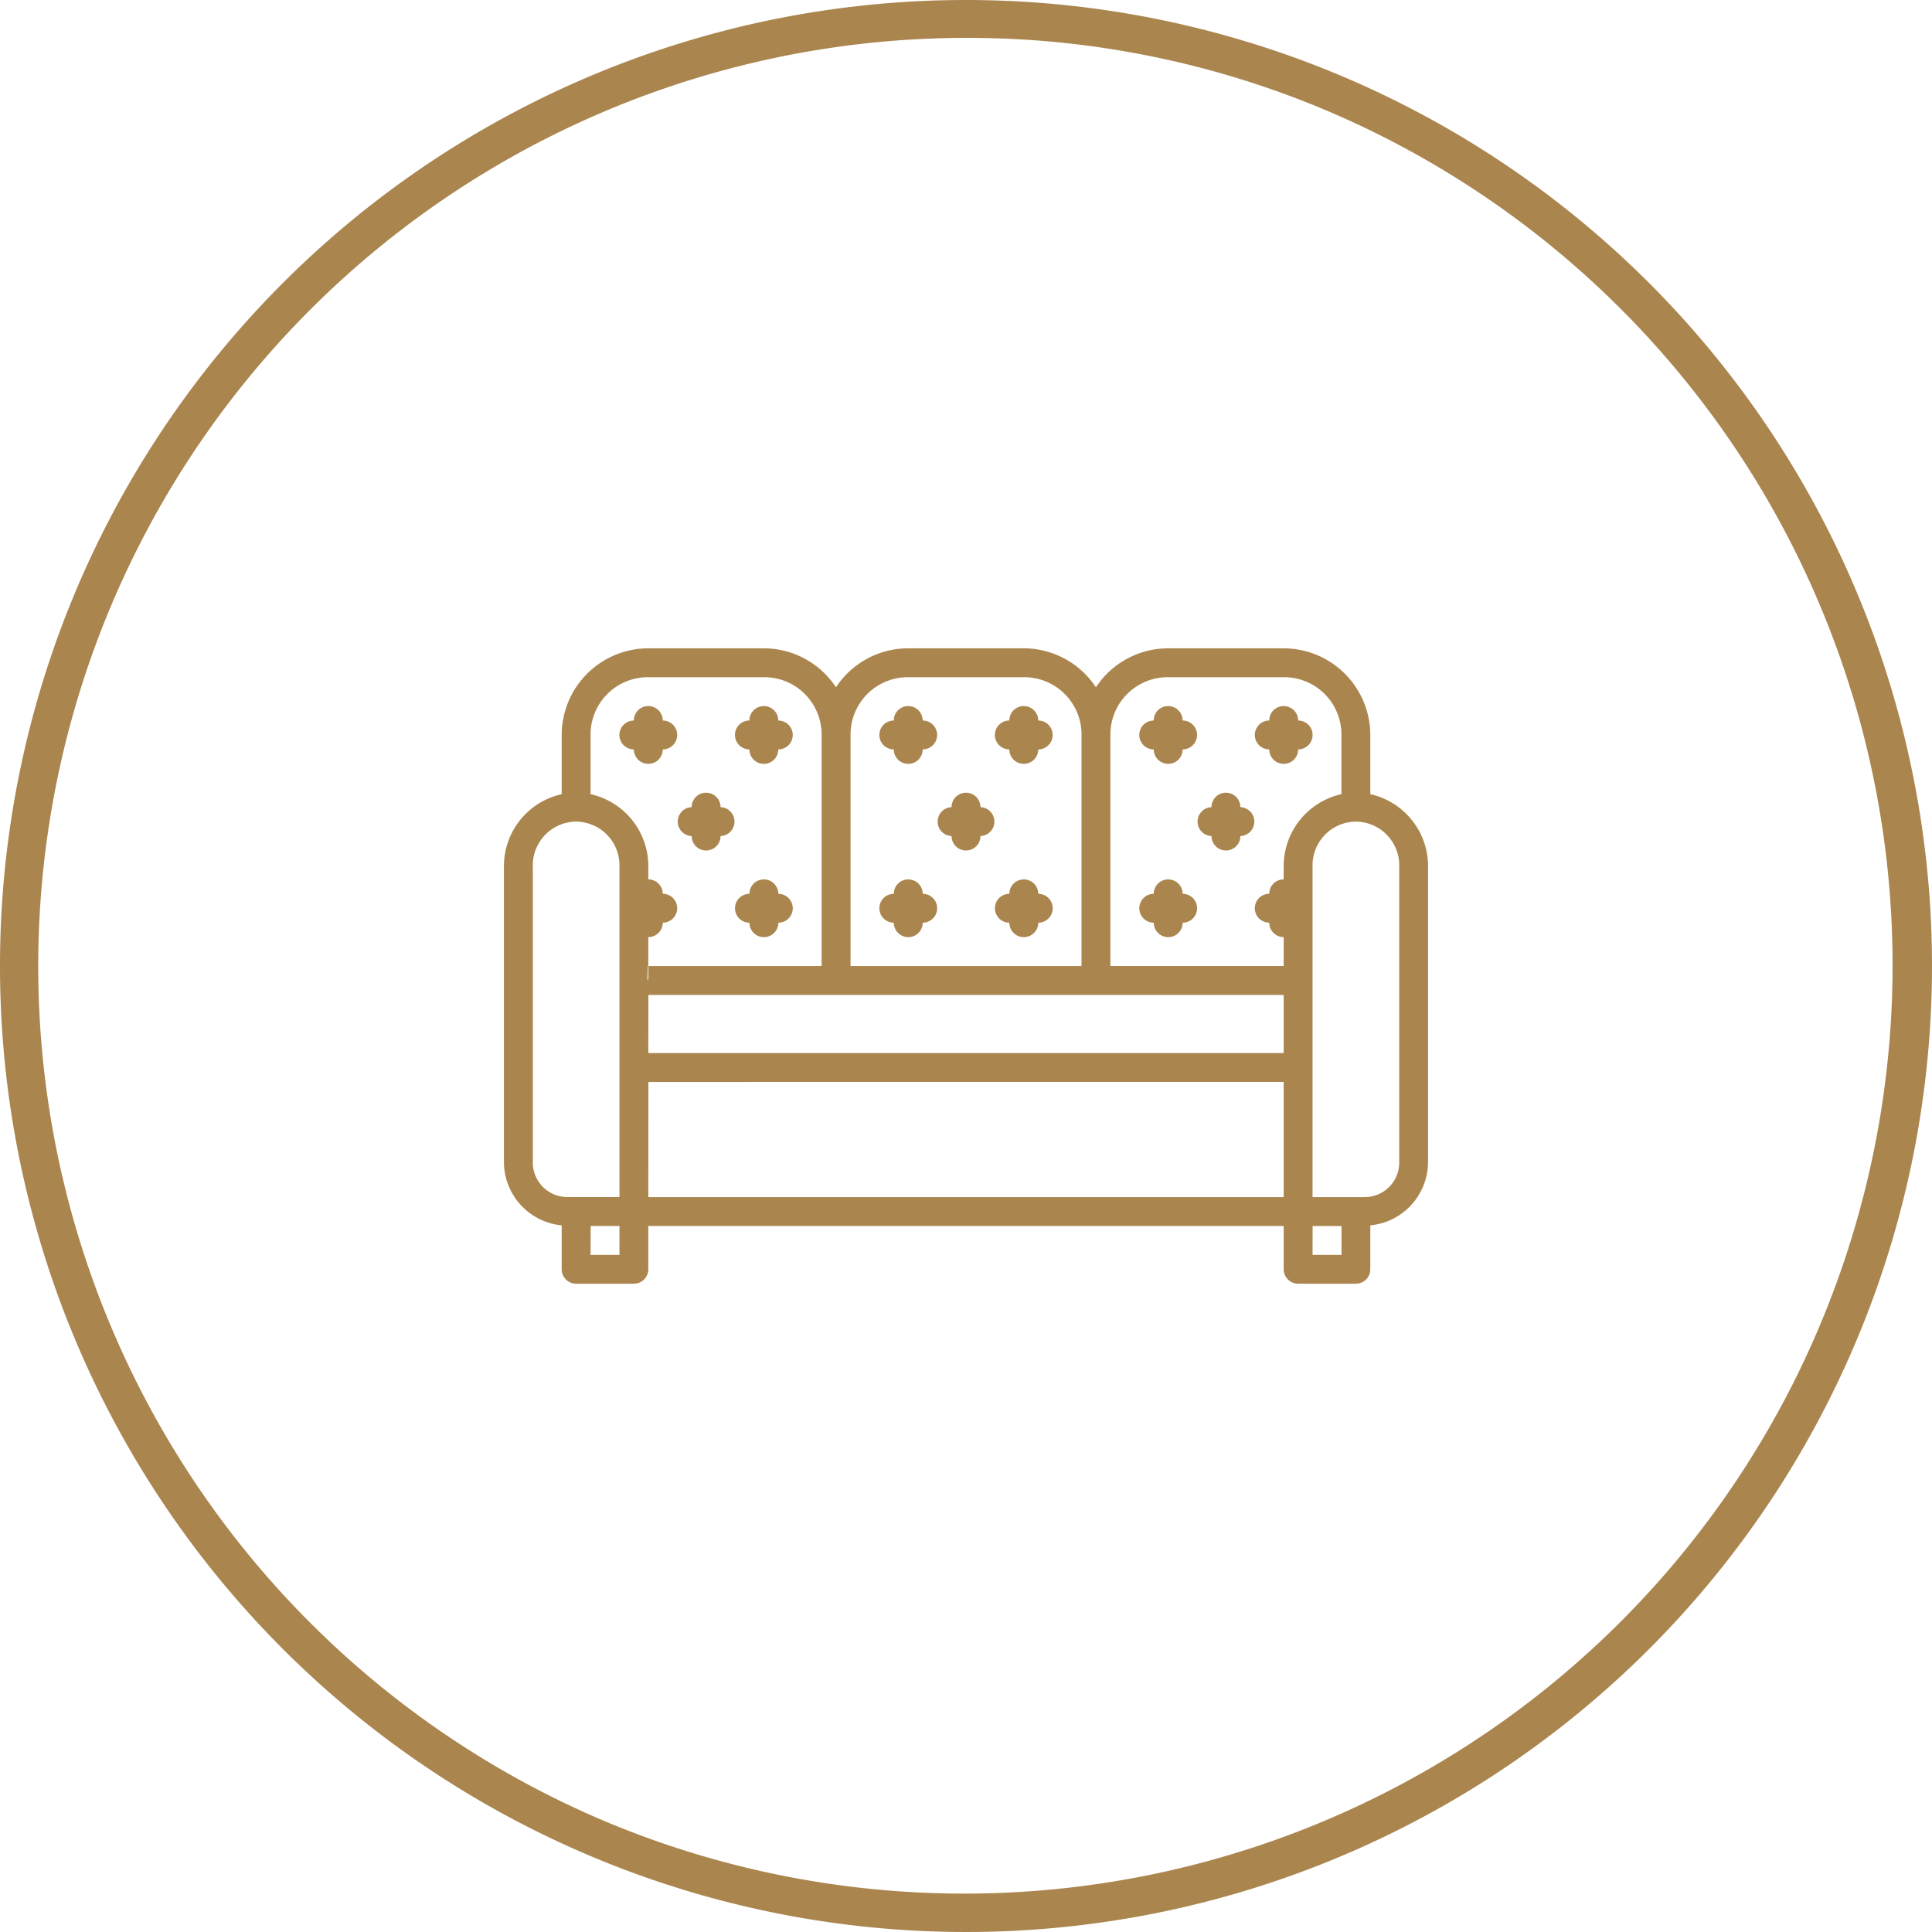
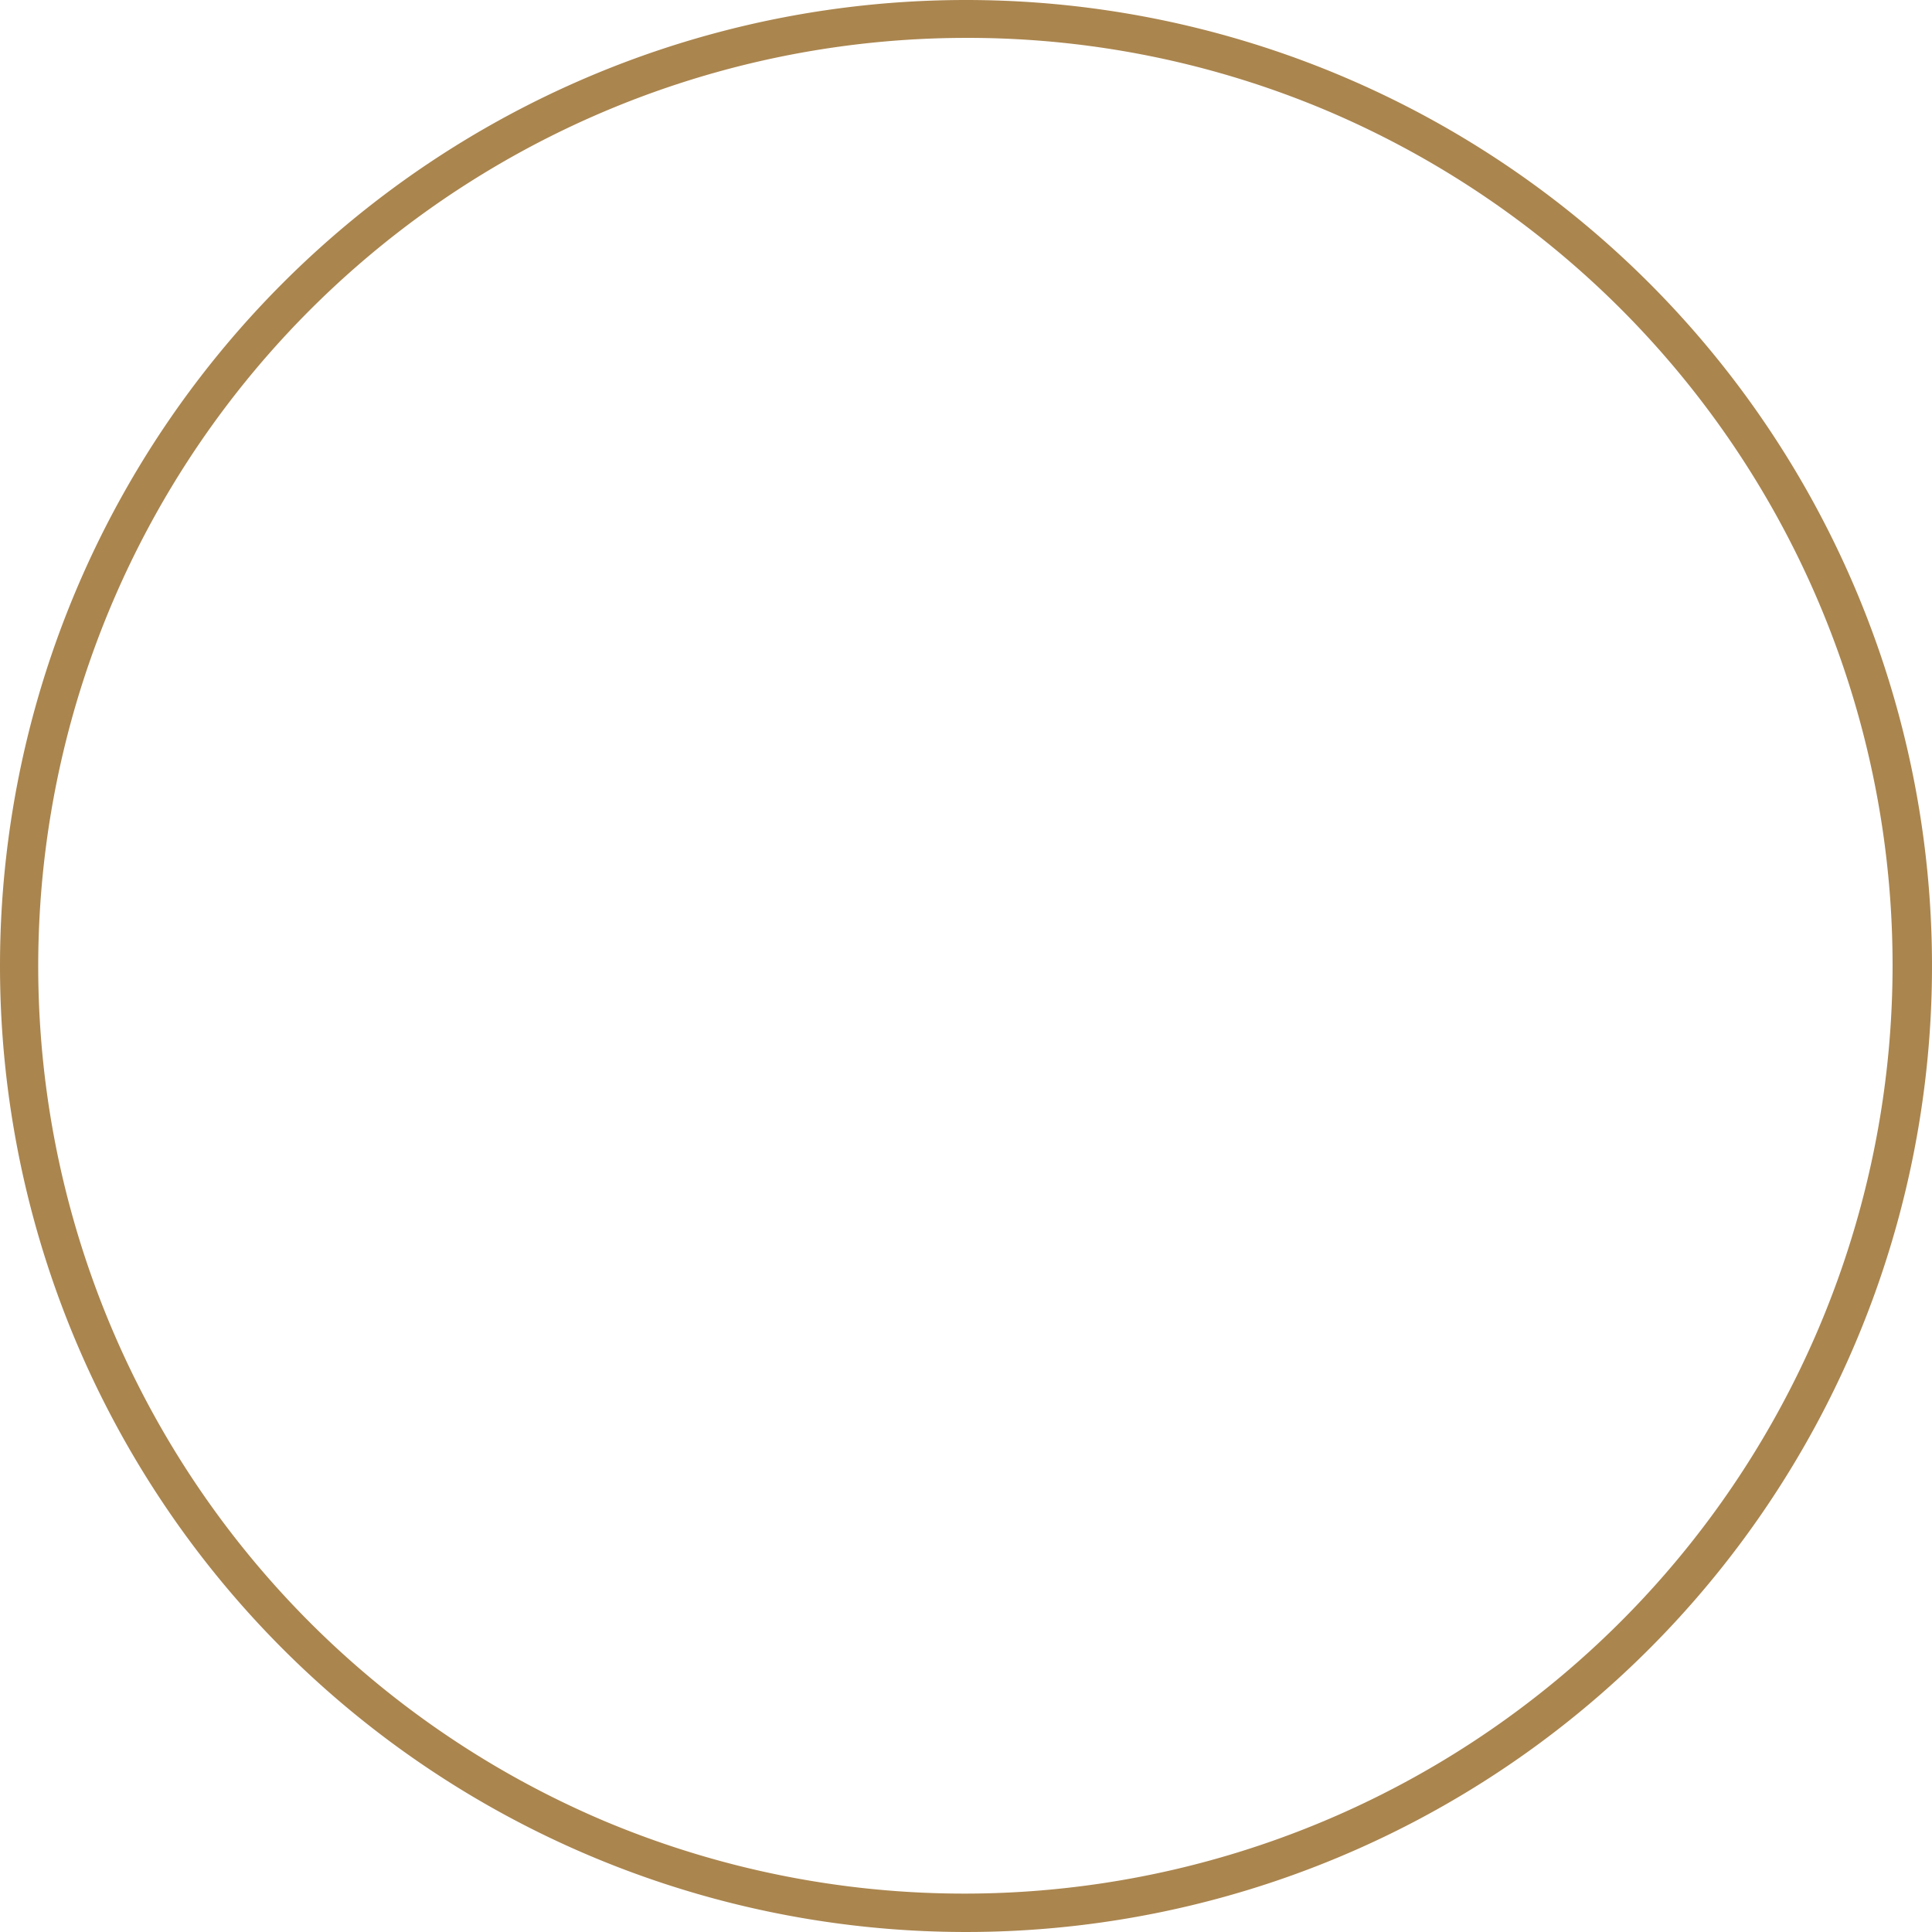
<svg xmlns="http://www.w3.org/2000/svg" width="102" height="102" viewBox="0 0 102 102">
  <g id="Group_2061" data-name="Group 2061" transform="translate(-598 -2840.5)">
    <path id="Path_99217" data-name="Path 99217" d="M51,2A49.013,49.013,0,0,0,31.928,96.15,49.013,49.013,0,0,0,70.072,5.85,48.691,48.691,0,0,0,51,2m0-2A51,51,0,1,1,0,51,51,51,0,0,1,51,0Z" transform="translate(598 2840.5)" fill="#aa854e" />
-     <path id="Path_99153" data-name="Path 99153" d="M14.623,1019.362a4.582,4.582,0,0,0-4.574,4.574v3.127A3.893,3.893,0,0,0,7,1030.884v15.6a3.369,3.369,0,0,0,3.049,3.342v2.319a.762.762,0,0,0,.762.762h3.049a.762.762,0,0,0,.762-.762v-2.287H48.167v2.287a.762.762,0,0,0,.762.762h3.049a.762.762,0,0,0,.762-.762v-2.319a3.368,3.368,0,0,0,3.049-3.342v-15.6a3.892,3.892,0,0,0-3.049-3.821v-3.126a4.581,4.581,0,0,0-4.574-4.574h-6.1a4.569,4.569,0,0,0-3.812,2.057,4.57,4.57,0,0,0-3.812-2.058h-6.1a4.569,4.569,0,0,0-3.812,2.058,4.569,4.569,0,0,0-3.812-2.058Zm0,1.525h6.1a3.026,3.026,0,0,1,3.049,3.049v12.2H14.623v.7l-.05.018.023-.721h.027v-1.525a.762.762,0,0,0,.762-.762.762.762,0,0,0,0-1.525.762.762,0,0,0-.762-.76v-.678a3.892,3.892,0,0,0-3.049-3.821v-3.126a3.025,3.025,0,0,1,3.049-3.049Zm13.722,0h6.1a3.026,3.026,0,0,1,3.049,3.049v12.2H25.3v-12.2a3.026,3.026,0,0,1,3.049-3.049Zm13.722,0h6.1a3.026,3.026,0,0,1,3.049,3.049v3.127a3.893,3.893,0,0,0-3.049,3.821v.678h-.012a.757.757,0,0,0-.75.759.762.762,0,0,0,0,1.525.762.762,0,0,0,.762.762v1.525H39.018v-12.2A3.026,3.026,0,0,1,42.068,1020.887Zm-27.457,1.525a.757.757,0,0,0-.75.762.762.762,0,0,0,0,1.525.762.762,0,1,0,1.525,0,.762.762,0,0,0,0-1.525.762.762,0,0,0-.775-.762Zm6.1,0a.757.757,0,0,0-.75.762.762.762,0,0,0,0,1.525.762.762,0,1,0,1.525,0,.762.762,0,0,0,0-1.525.762.762,0,0,0-.775-.762Zm7.623,0a.757.757,0,0,0-.75.762.762.762,0,0,0,0,1.525.762.762,0,1,0,1.525,0,.762.762,0,0,0,0-1.525.762.762,0,0,0-.775-.762Zm6.1,0a.757.757,0,0,0-.75.762.762.762,0,0,0,0,1.525.762.762,0,1,0,1.525,0,.762.762,0,0,0,0-1.525.762.762,0,0,0-.775-.762Zm7.623,0a.757.757,0,0,0-.75.762.762.762,0,0,0,0,1.525.762.762,0,1,0,1.525,0,.762.762,0,0,0,0-1.525.762.762,0,0,0-.775-.762Zm6.1,0a.757.757,0,0,0-.75.762.762.762,0,0,0,0,1.525.762.762,0,1,0,1.525,0,.762.762,0,0,0,0-1.525.762.762,0,0,0-.775-.762Zm-30.494,4.574a.758.758,0,0,0-.75.762.763.763,0,0,0,0,1.525.762.762,0,1,0,1.525,0,.763.763,0,0,0,0-1.525.762.762,0,0,0-.775-.762Zm13.722,0a.758.758,0,0,0-.75.762.763.763,0,0,0,0,1.525.762.762,0,1,0,1.525,0,.763.763,0,0,0,0-1.525.762.762,0,0,0-.775-.762Zm13.722,0a.758.758,0,0,0-.75.762.763.763,0,0,0,0,1.525.762.762,0,1,0,1.525,0,.763.763,0,0,0,0-1.525.762.762,0,0,0-.775-.762Zm-34.293,1.525a2.31,2.31,0,0,1,2.287,2.374v17.447H10.362a1.822,1.822,0,0,1-1.837-1.85v-15.6A2.31,2.31,0,0,1,10.812,1028.51Zm41.167,0a2.31,2.31,0,0,1,2.287,2.374v15.6a1.822,1.822,0,0,1-1.837,1.85H49.691v-17.447A2.31,2.31,0,0,1,51.978,1028.51Zm-31.268,3.052a.758.758,0,0,0-.75.76.762.762,0,0,0,0,1.525.762.762,0,1,0,1.525,0,.762.762,0,0,0,0-1.525.762.762,0,0,0-.775-.76Zm7.623,0a.758.758,0,0,0-.75.76.762.762,0,0,0,0,1.525.762.762,0,1,0,1.525,0,.762.762,0,0,0,0-1.525.762.762,0,0,0-.775-.76Zm6.1,0a.758.758,0,0,0-.75.76.762.762,0,0,0,0,1.525.762.762,0,1,0,1.525,0,.762.762,0,0,0,0-1.525.762.762,0,0,0-.775-.76Zm7.623,0a.758.758,0,0,0-.75.76.762.762,0,0,0,0,1.525.762.762,0,1,0,1.525,0,.762.762,0,0,0,0-1.525.762.762,0,0,0-.775-.76Zm-27.432,6.1H48.167v3.068H14.623Zm0,4.592H48.167v6.081H14.623Zm-3.049,7.605H13.1v1.525H11.574Zm38.117,0h1.525v1.525H49.691Z" transform="translate(617.605 1855.366)" fill="#aa854e" />
  </g>
</svg>